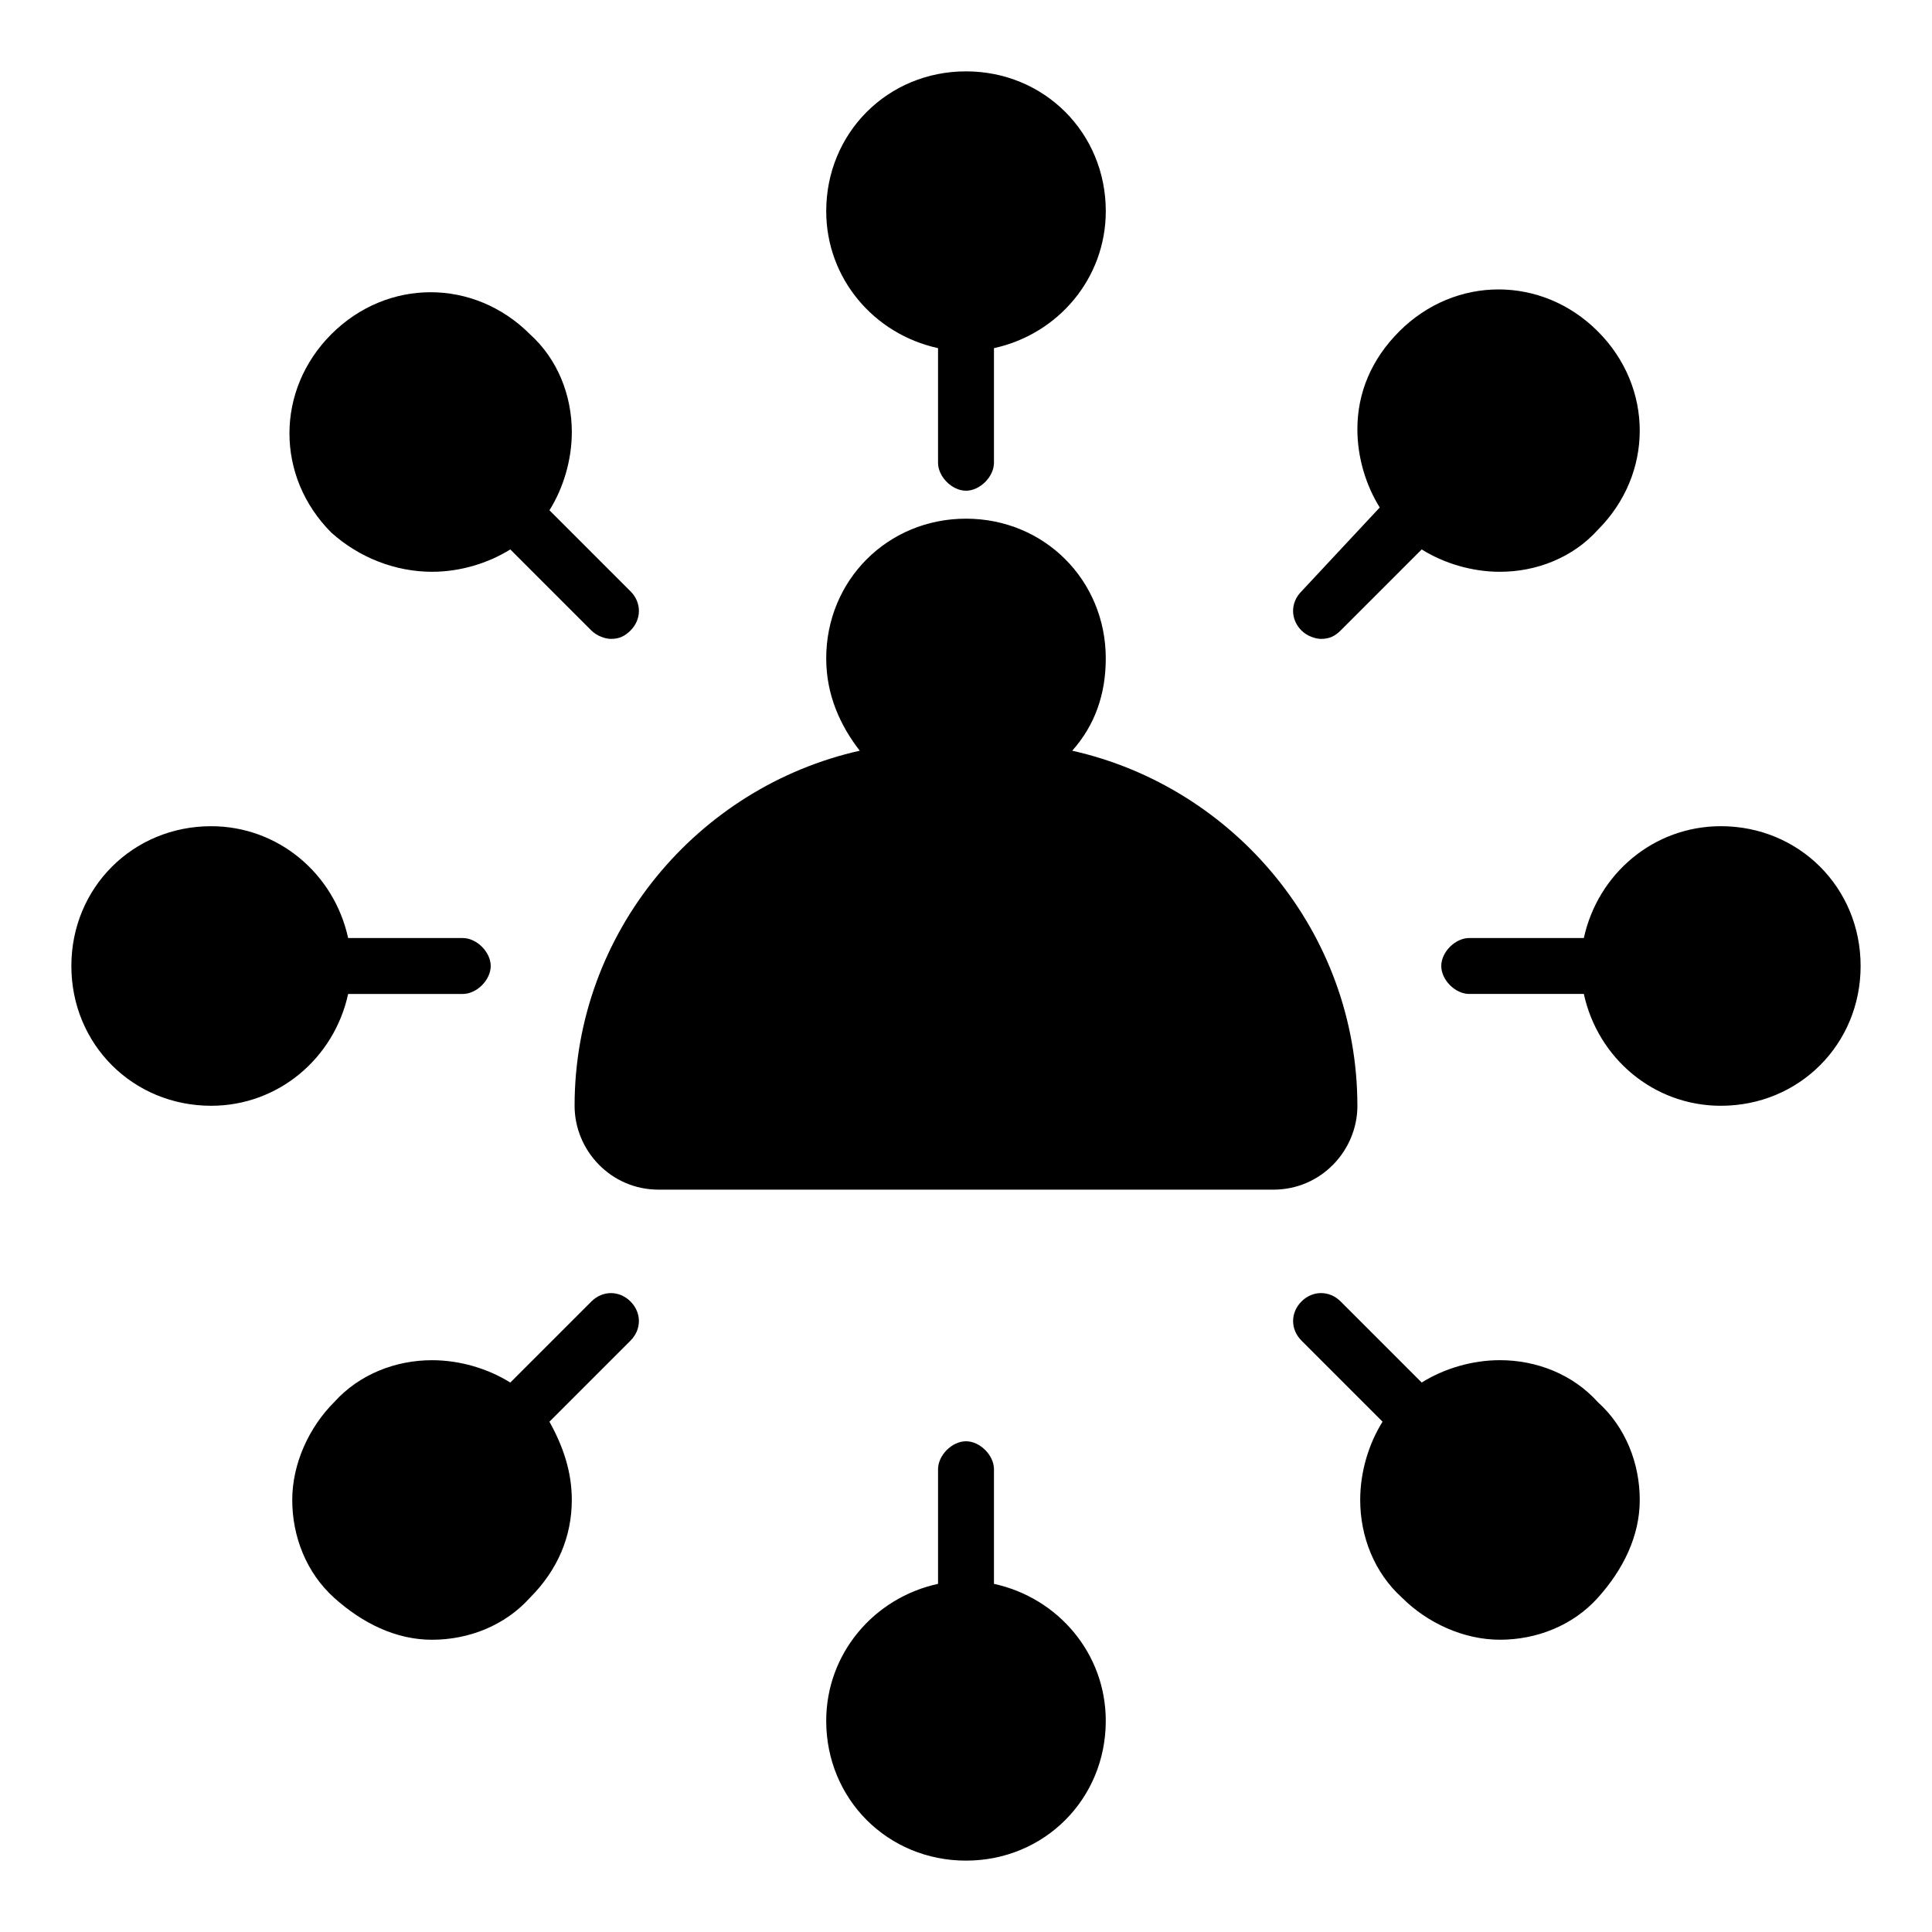
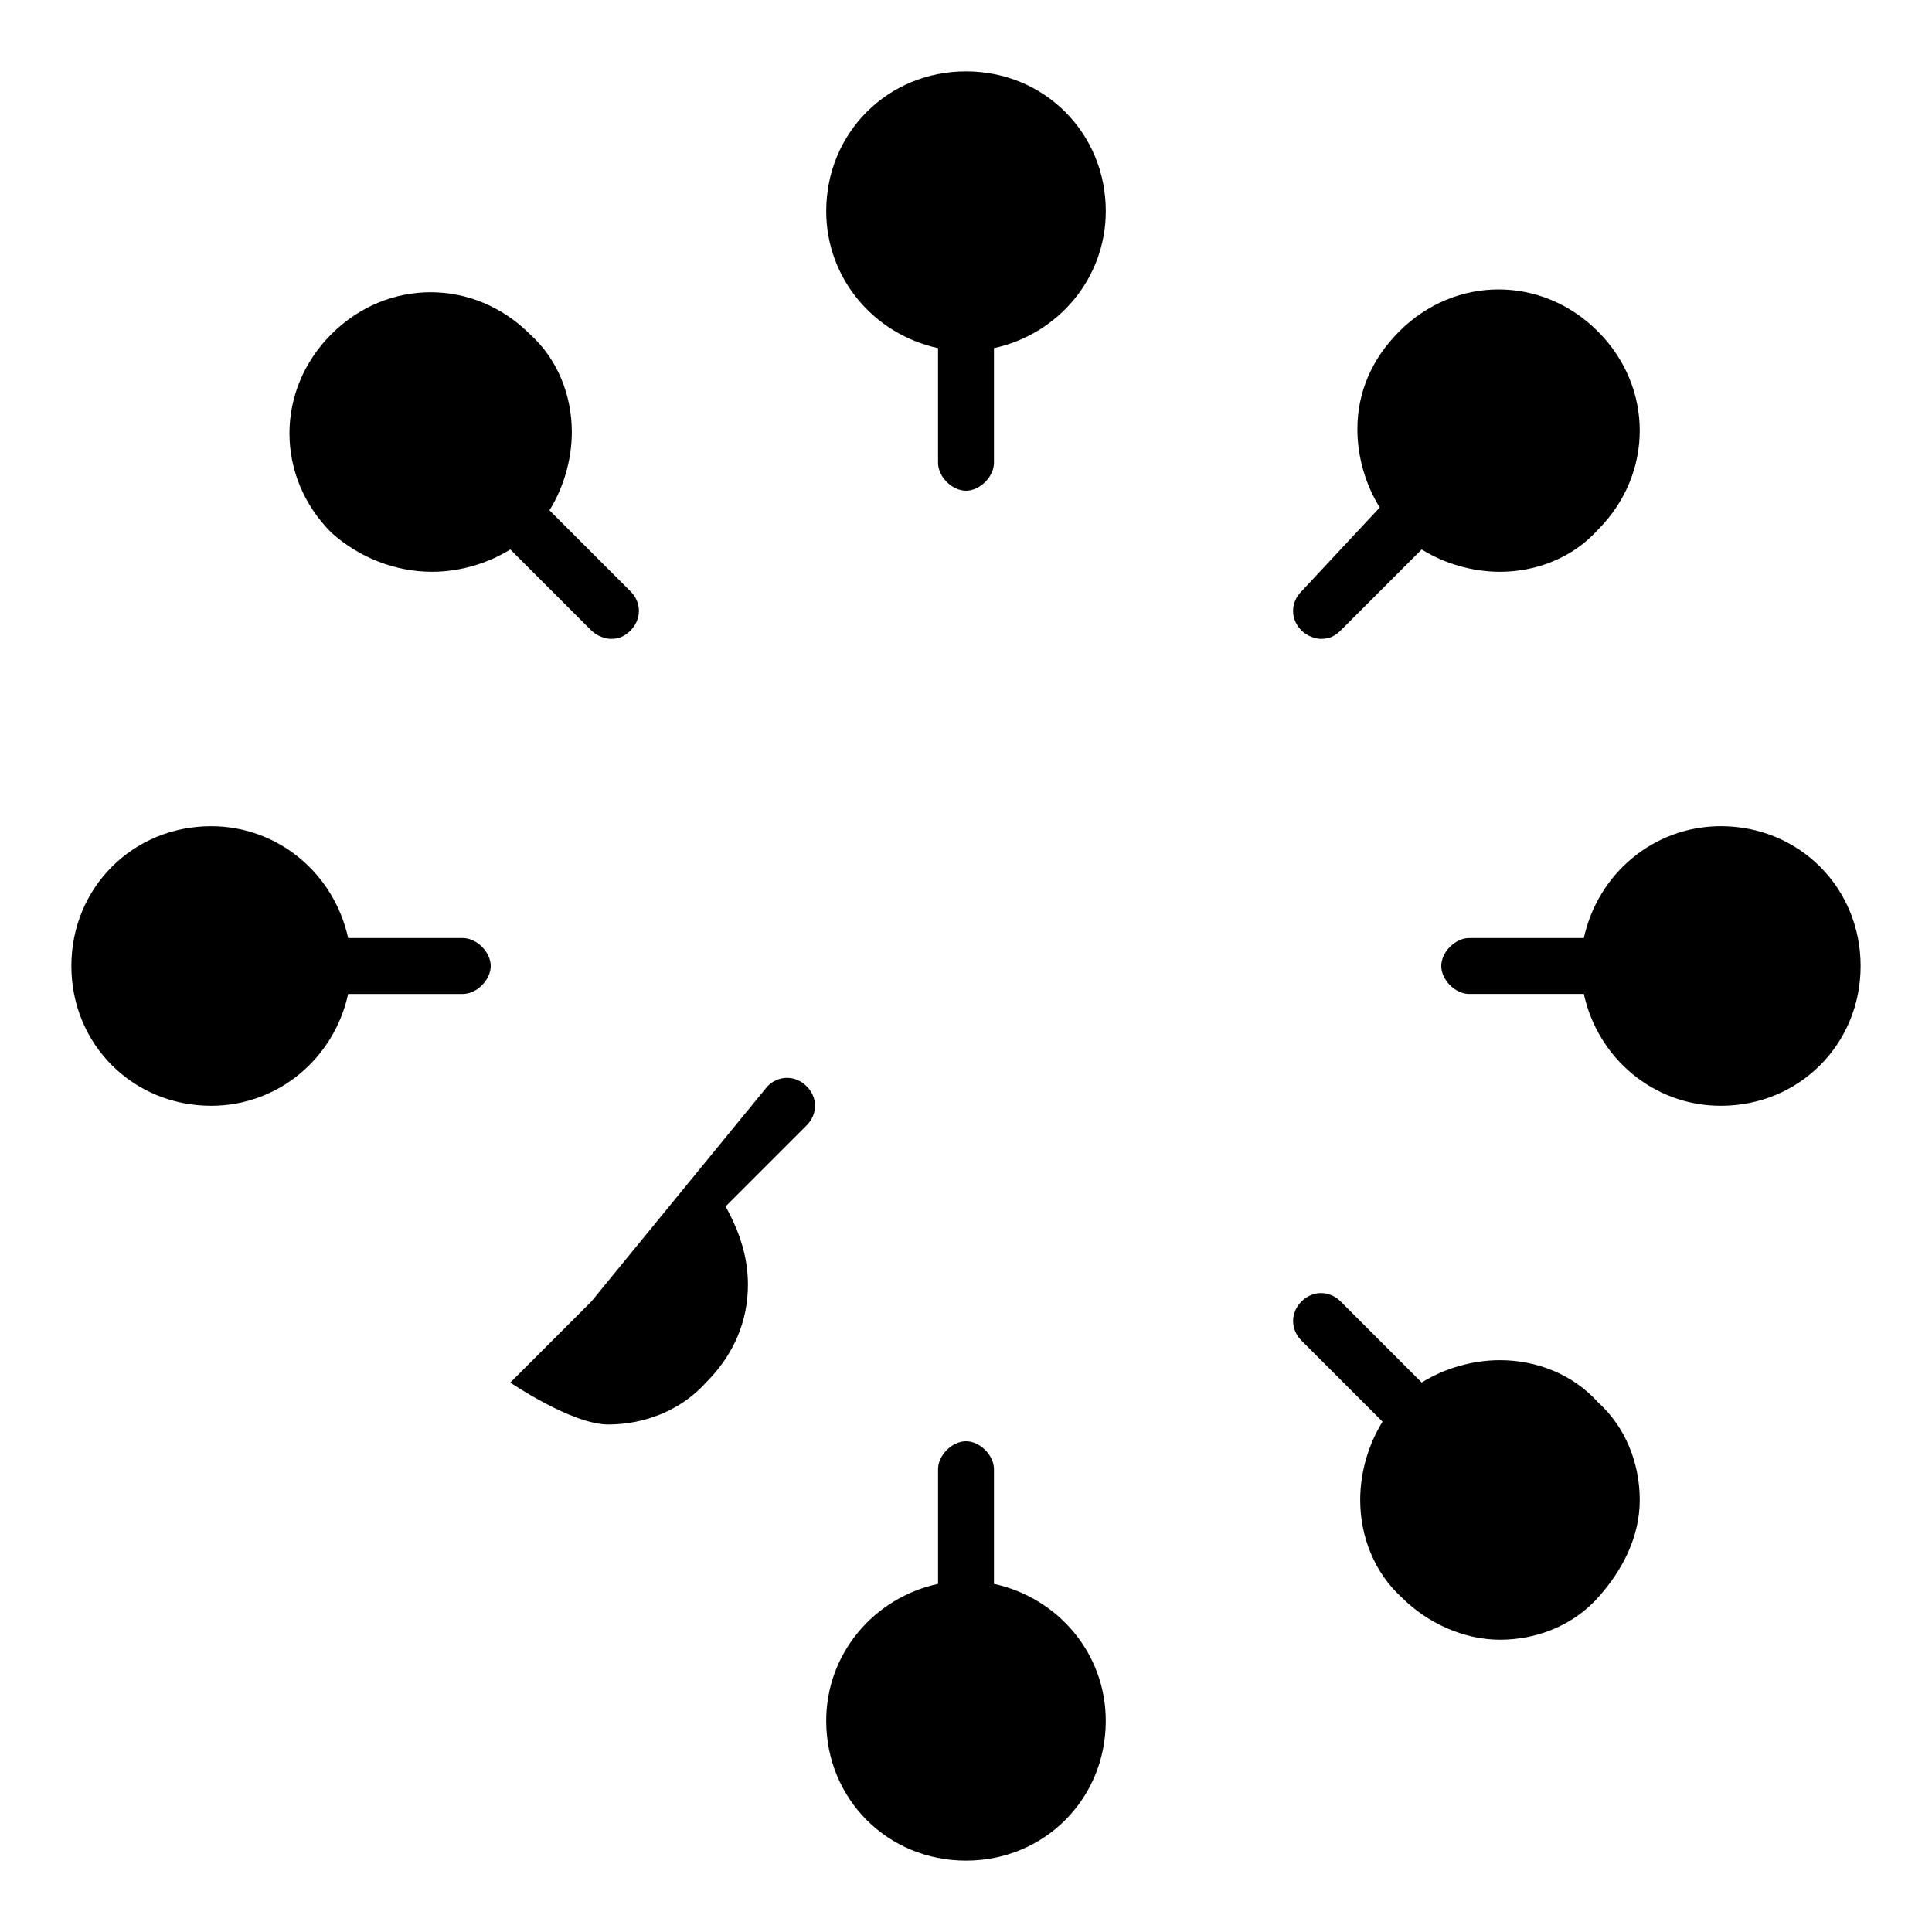
<svg xmlns="http://www.w3.org/2000/svg" fill="#000000" width="800px" height="800px" version="1.1" viewBox="144 144 512 512">
  <g>
    <path d="m258.49 295.53c7.41 0 14.816-2.223 20.746-5.926l21.484 21.484c1.48 1.48 3.703 2.223 5.188 2.223 2.223 0 3.703-0.742 5.188-2.223 2.965-2.965 2.965-7.41 0-10.371l-21.484-21.484c3.703-5.926 5.926-13.336 5.926-20.746 0-9.633-3.703-19.262-11.113-25.93-14.816-14.816-37.785-14.816-52.605 0-14.816 14.816-14.816 37.785 0 52.605 7.406 6.664 17.039 10.367 26.672 10.367z" />
    <path d="m236.26 407.41h30.375c3.703 0 7.41-3.703 7.41-7.41 0-3.703-3.703-7.41-7.41-7.41h-30.375c-3.703-17.039-18.523-29.637-36.305-29.637-20.746 0-37.043 16.301-37.043 37.043 0 20.746 16.301 37.043 37.043 37.043 17.781 0.008 32.598-12.586 36.305-29.629z" />
-     <path d="m300.72 488.91-21.484 21.484c-5.926-3.703-13.336-5.926-20.746-5.926-9.633 0-19.262 3.703-25.93 11.113-6.668 6.668-11.113 16.301-11.113 25.93 0 9.633 3.703 19.262 11.113 25.93s16.301 11.113 25.93 11.113c9.633 0 19.262-3.703 25.93-11.113 7.41-7.41 11.113-16.301 11.113-25.93 0-7.41-2.223-14.078-5.926-20.746l21.484-21.484c2.965-2.965 2.965-7.41 0-10.371-2.961-2.965-7.406-2.965-10.371 0z" />
-     <path d="m503.72 437.04c0-45.938-32.598-84.461-75.57-94.094 5.926-6.668 8.891-14.816 8.891-24.449 0-20.746-16.301-37.043-37.043-37.043-20.746 0-37.043 16.301-37.043 37.043 0 9.633 3.703 17.781 8.891 24.449-42.977 9.633-75.574 48.16-75.574 94.094 0 11.855 9.633 22.227 22.227 22.227h163c12.598 0 22.227-10.371 22.227-22.227z" />
+     <path d="m300.72 488.91-21.484 21.484s16.301 11.113 25.93 11.113c9.633 0 19.262-3.703 25.93-11.113 7.41-7.41 11.113-16.301 11.113-25.93 0-7.41-2.223-14.078-5.926-20.746l21.484-21.484c2.965-2.965 2.965-7.41 0-10.371-2.961-2.965-7.406-2.965-10.371 0z" />
    <path d="m392.59 236.26v30.375c0 3.703 3.703 7.41 7.41 7.41 3.703 0 7.41-3.703 7.41-7.41v-30.375c17.039-3.703 29.637-18.523 29.637-36.305 0-20.746-16.301-37.043-37.043-37.043-20.746 0-37.043 16.301-37.043 37.043-0.008 17.781 12.59 32.598 29.629 36.305z" />
    <path d="m407.41 563.74v-30.379c0-3.703-3.703-7.41-7.41-7.41-3.703 0-7.41 3.703-7.41 7.41v30.375c-17.039 3.703-29.637 18.523-29.637 36.305 0 20.746 16.301 37.043 37.043 37.043 20.746 0 37.043-16.301 37.043-37.043 0.008-17.781-12.586-32.598-29.629-36.301z" />
    <path d="m494.09 313.31c2.223 0 3.703-0.742 5.188-2.223l21.484-21.484c5.926 3.703 13.336 5.926 20.746 5.926 9.633 0 19.262-3.703 25.93-11.113 14.816-14.816 14.816-37.785 0-52.605-14.816-14.816-37.785-14.816-52.605 0-7.41 7.41-11.113 16.301-11.113 25.93 0 7.41 2.223 14.816 5.926 20.746l-20.742 22.23c-2.965 2.965-2.965 7.41 0 10.371 1.48 1.484 3.703 2.223 5.188 2.223z" />
    <path d="m541.51 504.46c-7.41 0-14.816 2.223-20.746 5.926l-21.484-21.484c-2.965-2.965-7.41-2.965-10.371 0-2.965 2.965-2.965 7.41 0 10.371l21.484 21.484c-3.703 5.926-5.926 13.336-5.926 20.746 0 9.633 3.703 19.262 11.113 25.93 6.668 6.668 16.301 11.113 25.93 11.113 9.633 0 19.262-3.703 25.93-11.113s11.113-16.301 11.113-25.93c0-9.633-3.703-19.262-11.113-25.93-6.664-7.41-16.297-11.113-25.93-11.113z" />
    <path d="m600.04 362.95c-17.781 0-32.598 12.594-36.305 29.637h-30.375c-3.703 0-7.41 3.703-7.41 7.41 0 3.703 3.703 7.41 7.41 7.41h30.375c3.703 17.039 18.523 29.637 36.305 29.637 20.746 0 37.043-16.301 37.043-37.043 0.004-20.75-16.297-37.051-37.043-37.051z" />
  </g>
</svg>